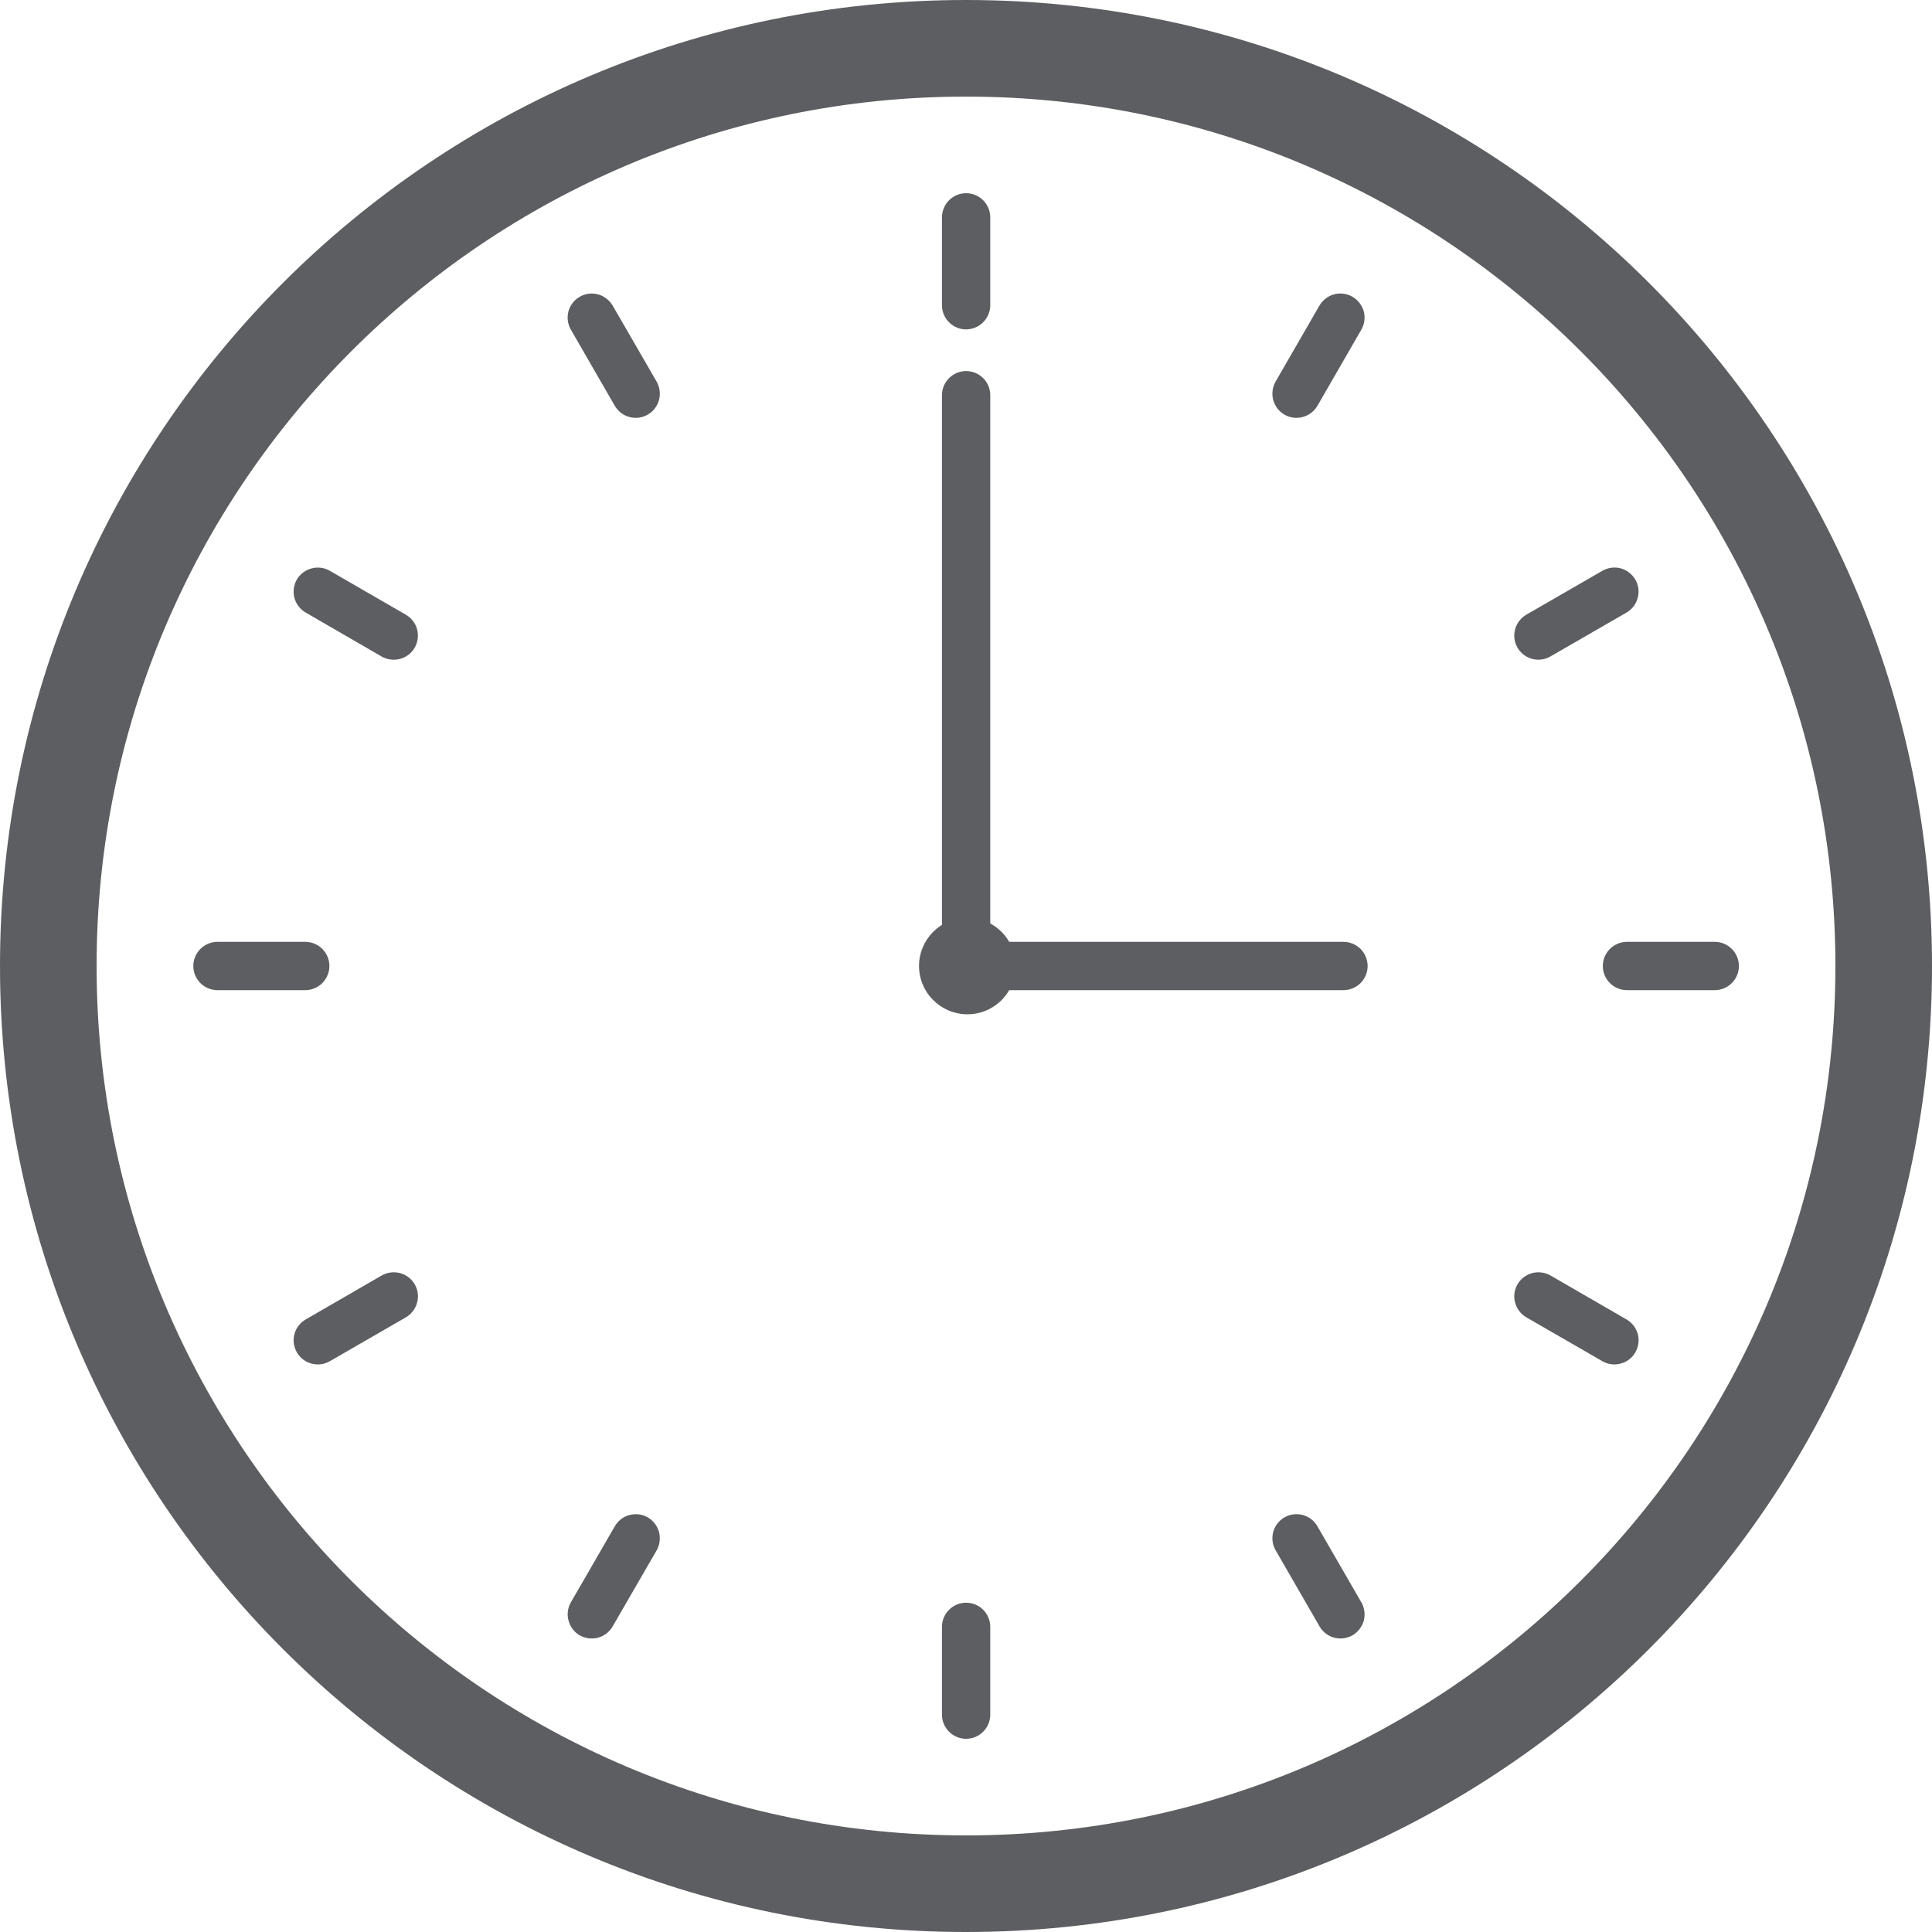
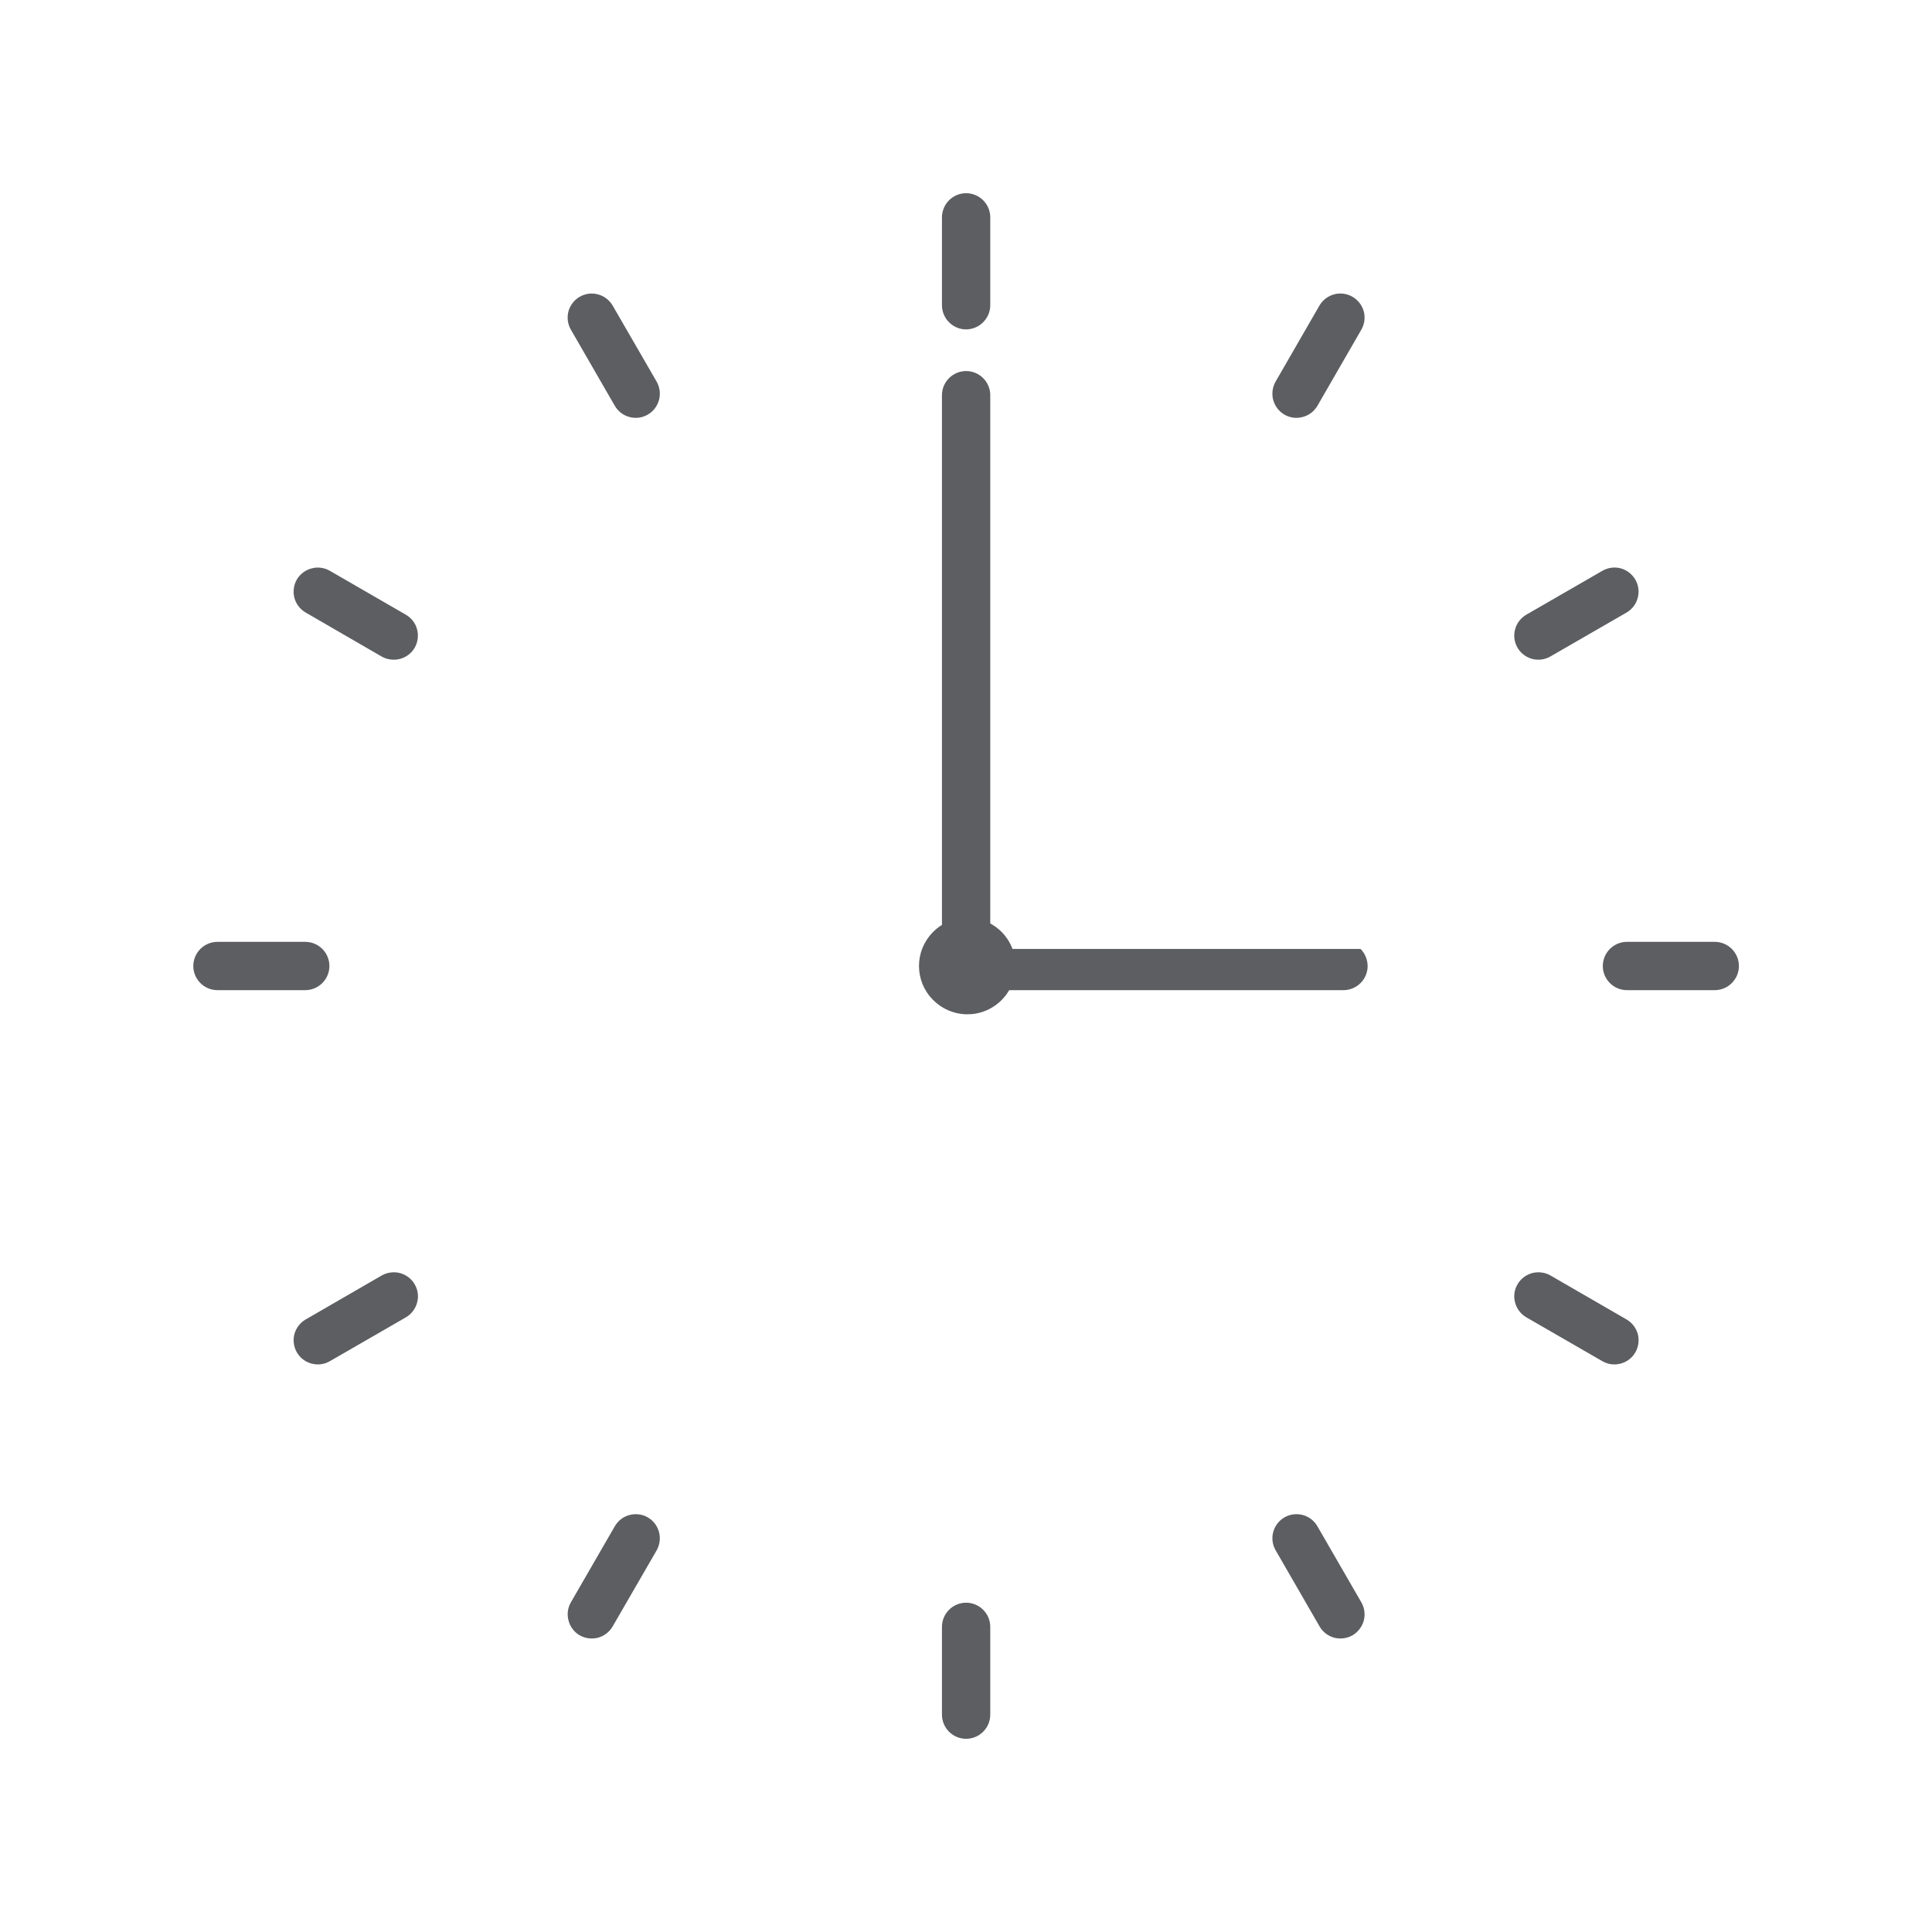
<svg xmlns="http://www.w3.org/2000/svg" width="18" height="18" viewBox="0 0 18 18" fill="none">
  <g clip-path="url(#clip0_2450_13848)">
    <path fill-rule="evenodd" clip-rule="evenodd" d="M6.035 3.863C6.087 3.833 6.124 3.784 6.14 3.726C6.155 3.669 6.147 3.608 6.118 3.556L5.708 2.847C5.678 2.796 5.629 2.758 5.572 2.743C5.514 2.727 5.453 2.735 5.401 2.765C5.349 2.795 5.312 2.844 5.296 2.901C5.281 2.959 5.289 3.02 5.319 3.072L5.728 3.781C5.758 3.832 5.807 3.87 5.864 3.885C5.922 3.901 5.983 3.893 6.035 3.863ZM12.601 15.236C12.652 15.206 12.69 15.156 12.706 15.099C12.721 15.041 12.713 14.98 12.683 14.928L12.274 14.22C12.244 14.168 12.195 14.13 12.138 14.115C12.08 14.1 12.019 14.107 11.967 14.137C11.915 14.167 11.878 14.216 11.862 14.274C11.847 14.332 11.855 14.393 11.885 14.444L12.294 15.153C12.324 15.205 12.373 15.242 12.43 15.258C12.488 15.273 12.549 15.265 12.601 15.236ZM3.864 6.034C3.893 5.983 3.901 5.921 3.886 5.864C3.871 5.806 3.833 5.757 3.781 5.727L3.073 5.318C3.021 5.288 2.96 5.28 2.902 5.296C2.845 5.311 2.795 5.349 2.765 5.4C2.736 5.452 2.728 5.513 2.743 5.571C2.759 5.628 2.796 5.677 2.848 5.707L3.556 6.117C3.608 6.146 3.669 6.154 3.727 6.139C3.785 6.123 3.834 6.086 3.864 6.034ZM15.236 12.6C15.266 12.548 15.274 12.487 15.259 12.429C15.243 12.372 15.206 12.323 15.154 12.293L14.445 11.883C14.394 11.854 14.332 11.846 14.275 11.861C14.217 11.877 14.168 11.914 14.138 11.966C14.108 12.017 14.1 12.079 14.116 12.136C14.131 12.194 14.169 12.243 14.22 12.273L14.929 12.682C14.981 12.712 15.042 12.72 15.1 12.704C15.157 12.689 15.206 12.652 15.236 12.6ZM3.069 9C3.069 8.94 3.045 8.883 3.003 8.841C2.961 8.799 2.904 8.775 2.844 8.775H2.026C1.966 8.775 1.909 8.799 1.867 8.841C1.825 8.883 1.801 8.94 1.801 9C1.801 9.124 1.902 9.225 2.026 9.225H2.844C2.904 9.225 2.961 9.201 3.003 9.159C3.045 9.117 3.069 9.06 3.069 9ZM16.201 9C16.201 8.94 16.177 8.883 16.135 8.841C16.093 8.799 16.036 8.775 15.976 8.775H15.158C15.098 8.775 15.041 8.799 14.999 8.841C14.957 8.883 14.933 8.94 14.933 9C14.933 9.124 15.034 9.225 15.158 9.225H15.976C16.036 9.225 16.093 9.201 16.135 9.159C16.177 9.117 16.201 9.06 16.201 9ZM3.864 11.966C3.834 11.914 3.785 11.877 3.727 11.861C3.67 11.846 3.608 11.854 3.557 11.883L2.848 12.293C2.796 12.323 2.759 12.372 2.743 12.429C2.728 12.487 2.736 12.548 2.766 12.6C2.796 12.652 2.845 12.689 2.902 12.704C2.96 12.72 3.021 12.712 3.073 12.682L3.782 12.273C3.833 12.243 3.871 12.194 3.886 12.136C3.902 12.079 3.894 12.018 3.864 11.966ZM15.236 5.4C15.206 5.349 15.157 5.311 15.1 5.295C15.042 5.28 14.981 5.288 14.929 5.318L14.22 5.727C14.169 5.757 14.131 5.806 14.116 5.863C14.1 5.921 14.108 5.982 14.138 6.034C14.168 6.086 14.217 6.123 14.275 6.139C14.332 6.154 14.394 6.146 14.445 6.116L15.154 5.707C15.206 5.677 15.243 5.628 15.258 5.571C15.274 5.513 15.266 5.452 15.236 5.4ZM6.035 14.137C5.984 14.107 5.922 14.1 5.865 14.115C5.807 14.13 5.758 14.168 5.728 14.22L5.319 14.928C5.289 14.98 5.281 15.041 5.297 15.099C5.312 15.156 5.349 15.206 5.401 15.236C5.453 15.265 5.514 15.273 5.572 15.258C5.629 15.242 5.678 15.205 5.708 15.153L6.118 14.444C6.147 14.393 6.155 14.332 6.14 14.274C6.124 14.216 6.087 14.167 6.035 14.137ZM12.601 2.765C12.549 2.735 12.488 2.727 12.43 2.742C12.373 2.758 12.323 2.795 12.293 2.847L11.884 3.556C11.855 3.607 11.847 3.669 11.862 3.726C11.878 3.784 11.915 3.833 11.967 3.863C12.018 3.893 12.08 3.901 12.137 3.885C12.195 3.87 12.244 3.832 12.274 3.781L12.683 3.072C12.713 3.02 12.721 2.959 12.706 2.901C12.69 2.844 12.652 2.795 12.601 2.765ZM9.001 14.932C8.941 14.932 8.884 14.956 8.842 14.998C8.8 15.04 8.776 15.097 8.776 15.157V15.975C8.776 16.099 8.877 16.2 9.001 16.2C9.061 16.2 9.118 16.176 9.16 16.134C9.202 16.092 9.226 16.035 9.226 15.975V15.157C9.226 15.097 9.202 15.04 9.16 14.998C9.118 14.956 9.061 14.932 9.001 14.932ZM9.001 1.8C8.941 1.8 8.884 1.824 8.842 1.866C8.8 1.908 8.776 1.966 8.776 2.025V2.844C8.776 2.967 8.877 3.069 9.001 3.069C9.061 3.068 9.118 3.045 9.16 3.002C9.202 2.96 9.226 2.903 9.226 2.844V2.025C9.226 1.965 9.202 1.908 9.16 1.866C9.118 1.824 9.061 1.8 9.001 1.8ZM9.001 3.457C8.941 3.457 8.884 3.481 8.842 3.523C8.8 3.565 8.776 3.622 8.776 3.681V9C8.776 9.06 8.8 9.117 8.842 9.159C8.884 9.201 8.941 9.225 9.001 9.225C9.061 9.225 9.118 9.201 9.16 9.159C9.202 9.117 9.226 9.06 9.226 9V3.681C9.226 3.622 9.202 3.565 9.16 3.523C9.118 3.481 9.061 3.457 9.001 3.457Z" fill="#5C5E61" />
    <path fill-rule="evenodd" clip-rule="evenodd" d="M9.002 8.55C9.062 8.549 9.122 8.559 9.177 8.581C9.233 8.603 9.284 8.636 9.327 8.678C9.37 8.72 9.404 8.77 9.427 8.825C9.451 8.88 9.463 8.94 9.463 9C9.463 9.06 9.451 9.119 9.427 9.175C9.404 9.23 9.37 9.28 9.327 9.322C9.284 9.364 9.233 9.397 9.177 9.419C9.122 9.441 9.062 9.451 9.002 9.45C8.884 9.447 8.773 9.398 8.691 9.314C8.608 9.23 8.562 9.117 8.562 9C8.562 8.882 8.608 8.77 8.691 8.685C8.773 8.601 8.884 8.553 9.002 8.55Z" fill="#5C5E61" />
-     <path fill-rule="evenodd" clip-rule="evenodd" d="M12.742 9C12.741 8.94 12.718 8.883 12.676 8.841C12.633 8.799 12.576 8.775 12.517 8.775H8.998C8.939 8.775 8.882 8.799 8.84 8.841C8.797 8.883 8.774 8.94 8.773 9C8.773 9.124 8.875 9.225 8.998 9.225H12.517C12.576 9.225 12.634 9.201 12.676 9.159C12.718 9.117 12.742 9.06 12.742 9Z" fill="#5C5E61" />
-     <path fill-rule="evenodd" clip-rule="evenodd" d="M9 0C13.97 0 18 4.029 18 9C18 13.97 13.97 18 9 18C4.029 18 0 13.97 0 9C0 4.029 4.029 0 9 0ZM9 0.9C13.473 0.9 17.1 4.527 17.1 9C17.1 13.473 13.473 17.1 9 17.1C4.527 17.1 0.9 13.473 0.9 9C0.9 4.527 4.527 0.9 9 0.9Z" fill="#5C5E61" />
+     <path fill-rule="evenodd" clip-rule="evenodd" d="M12.742 9C12.741 8.94 12.718 8.883 12.676 8.841H8.998C8.939 8.775 8.882 8.799 8.84 8.841C8.797 8.883 8.774 8.94 8.773 9C8.773 9.124 8.875 9.225 8.998 9.225H12.517C12.576 9.225 12.634 9.201 12.676 9.159C12.718 9.117 12.742 9.06 12.742 9Z" fill="#5C5E61" />
  </g>
  <defs>
    <clipPath id="clip0_2450_13848">
      <rect width="18" height="18" fill="white" />
    </clipPath>
  </defs>
</svg>